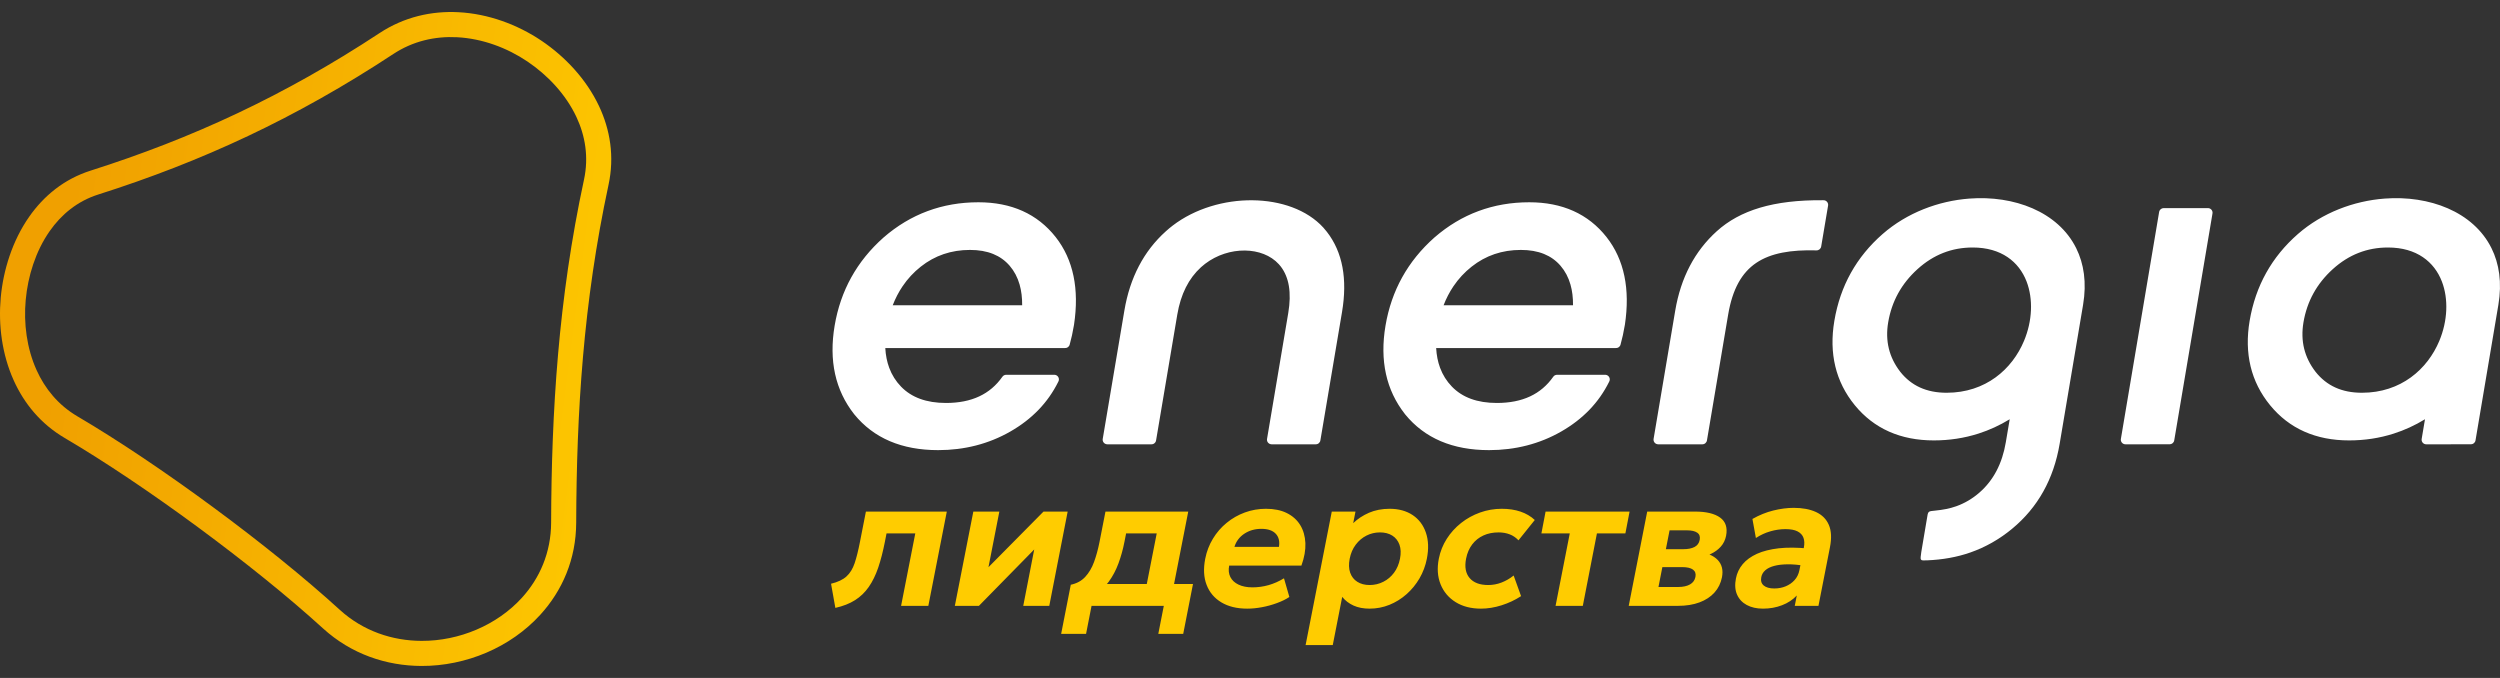
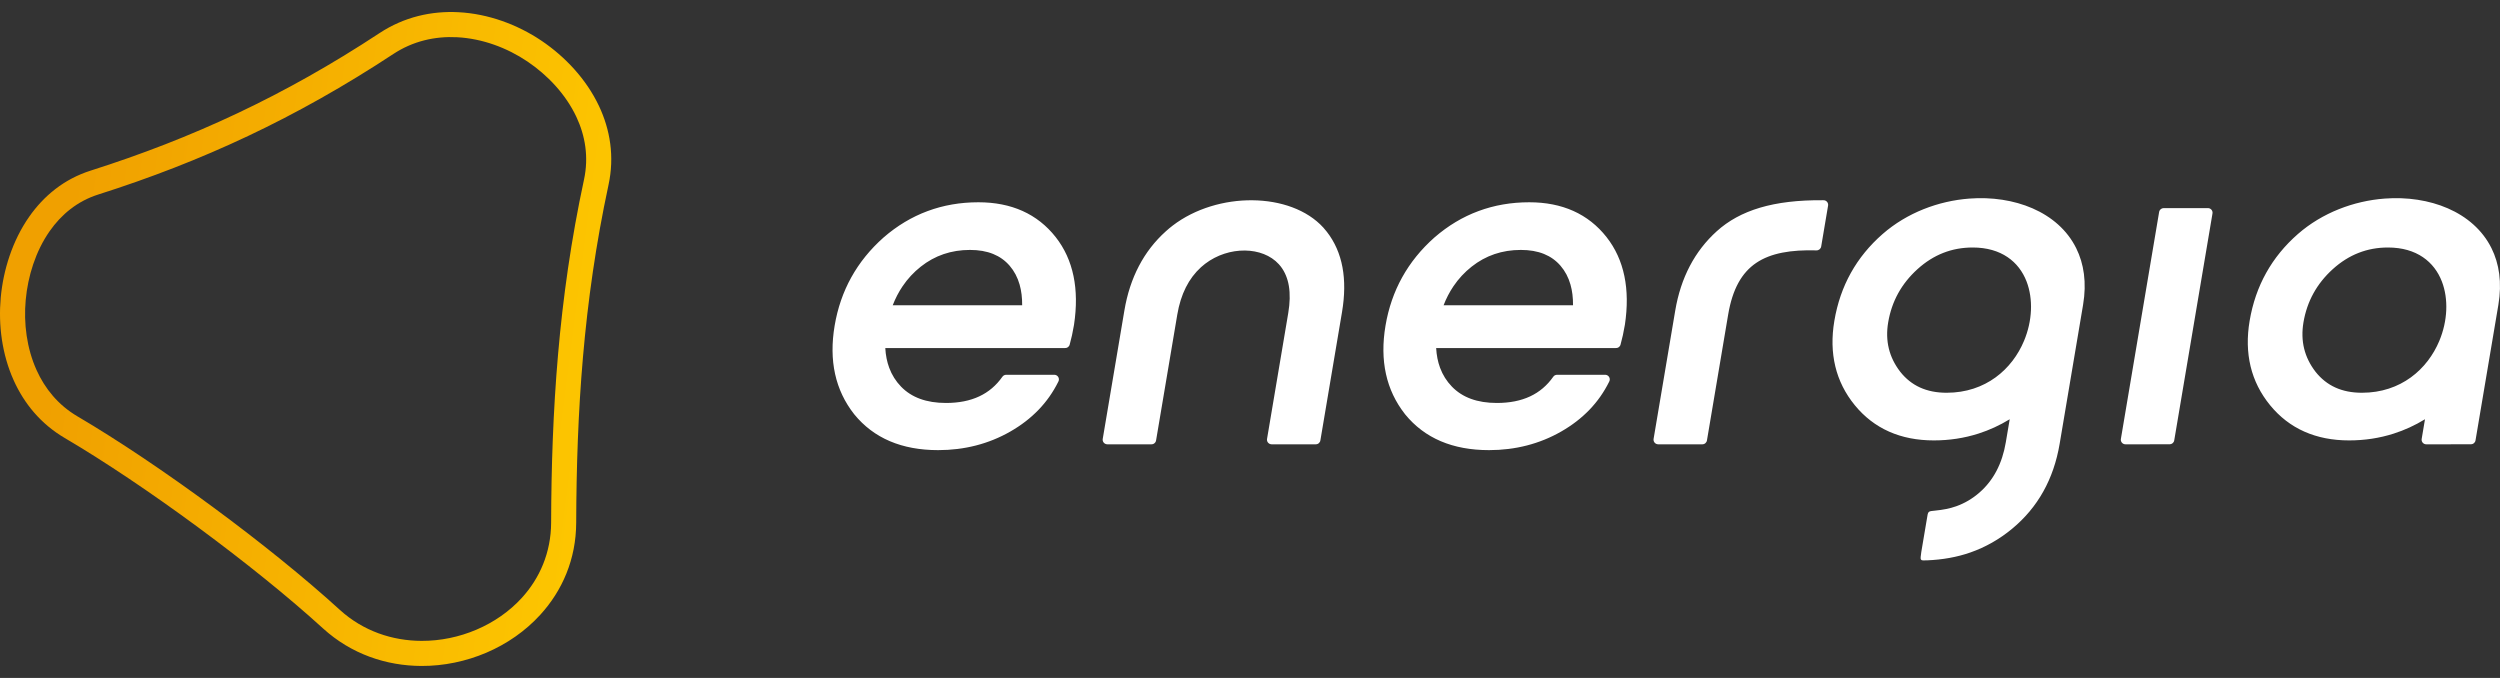
<svg xmlns="http://www.w3.org/2000/svg" width="177" height="48" viewBox="0 0 177 48" fill="none">
  <rect x="0" y="0" width="177" height="48" fill="#333333" stroke="none" />
  <path d="M156.64 15.137L153.935 31.182C153.908 31.342 153.769 31.456 153.612 31.456L150.481 31.457C150.3 31.457 150.153 31.31 150.153 31.128C150.153 31.102 150.156 31.077 150.162 31.053L152.867 15.008C152.893 14.848 153.032 14.734 153.19 14.734L156.321 14.734C156.502 14.734 156.649 14.88 156.649 15.062C156.649 15.088 156.646 15.113 156.64 15.137ZM117.074 31.075L118.606 21.992C118.803 20.823 119.148 19.771 119.639 18.835C120.132 17.893 120.771 17.071 121.553 16.366C122.366 15.633 123.364 15.074 124.614 14.703C125.839 14.34 127.309 14.16 129.088 14.176C129.111 14.175 129.135 14.176 129.159 14.18C129.337 14.209 129.458 14.378 129.428 14.557L128.94 17.453C128.914 17.612 128.773 17.731 128.608 17.727C126.801 17.677 125.378 17.913 124.342 18.612C123.321 19.301 122.659 20.462 122.354 22.272L120.855 31.163C120.837 31.328 120.698 31.457 120.528 31.457H117.397C117.38 31.456 117.362 31.454 117.344 31.451C117.165 31.422 117.045 31.253 117.074 31.075ZM176.884 21.585L175.266 31.182C175.239 31.342 175.1 31.456 174.942 31.456L171.777 31.457C171.596 31.457 171.449 31.31 171.449 31.128C171.449 31.102 171.452 31.077 171.458 31.053L171.689 29.683C170.981 30.115 170.241 30.455 169.472 30.7C168.468 31.021 167.417 31.181 166.319 31.181C165.14 31.181 164.083 30.974 163.148 30.558C162.208 30.141 161.399 29.517 160.72 28.686C160.043 27.857 159.583 26.942 159.342 25.942L159.339 25.927C159.102 24.935 159.08 23.864 159.274 22.714C159.483 21.474 159.875 20.342 160.446 19.318C161.017 18.294 161.766 17.379 162.69 16.57C164.422 15.056 166.651 14.226 168.825 14.06C170.414 13.939 171.98 14.173 173.308 14.751C174.654 15.338 175.756 16.281 176.397 17.57C176.942 18.666 177.15 20.007 176.884 21.585ZM167.225 27.807C169.989 27.807 171.869 26.134 172.705 24.131C172.997 23.43 173.163 22.689 173.194 21.968C173.225 21.25 173.124 20.552 172.885 19.931C172.35 18.542 171.104 17.523 169.069 17.523C168.329 17.523 167.635 17.65 166.987 17.904C166.335 18.159 165.727 18.543 165.162 19.054C164.595 19.567 164.138 20.139 163.792 20.767C163.446 21.394 163.211 22.079 163.085 22.822C162.975 23.478 162.99 24.097 163.132 24.678C163.274 25.258 163.542 25.805 163.937 26.318L163.944 26.328C164.335 26.82 164.8 27.188 165.339 27.434C165.884 27.683 166.513 27.807 167.225 27.807ZM78.073 31.075L79.605 21.992C79.801 20.823 80.145 19.77 80.636 18.832C81.124 17.898 81.758 17.081 82.536 16.381L82.55 16.368C82.702 16.23 82.862 16.097 83.027 15.971C84.613 14.758 86.698 14.16 88.668 14.179C90.657 14.197 92.539 14.843 93.695 16.117C93.78 16.21 93.862 16.309 93.941 16.411C94.5 17.129 94.869 17.968 95.047 18.925C95.222 19.869 95.211 20.928 95.014 22.1L93.486 31.163C93.469 31.328 93.329 31.457 93.159 31.457H90.028C90.011 31.456 89.993 31.454 89.975 31.451C89.796 31.422 89.676 31.253 89.706 31.075L91.208 22.164C91.329 21.443 91.344 20.805 91.252 20.25C91.162 19.713 90.972 19.254 90.681 18.873C90.638 18.817 90.592 18.762 90.543 18.708C89.965 18.072 89.084 17.748 88.141 17.737C87.178 17.726 86.156 18.04 85.322 18.677C85.224 18.751 85.128 18.831 85.034 18.916C84.596 19.314 84.238 19.79 83.959 20.344C83.677 20.905 83.474 21.547 83.352 22.272L81.853 31.163C81.836 31.328 81.697 31.457 81.527 31.457H78.396C78.379 31.456 78.361 31.454 78.342 31.451C78.164 31.422 78.043 31.253 78.073 31.075ZM68.675 17.695C68.01 17.695 67.388 17.794 66.809 17.991C66.229 18.188 65.689 18.485 65.191 18.879C64.69 19.275 64.261 19.737 63.905 20.264C63.626 20.676 63.393 21.126 63.204 21.614H72.369C72.374 21.076 72.314 20.588 72.189 20.149C72.044 19.638 71.809 19.194 71.486 18.818C71.167 18.447 70.776 18.167 70.314 17.98C69.845 17.79 69.298 17.695 68.675 17.695ZM76.038 23.007C75.995 23.264 75.948 23.506 75.899 23.732C75.849 23.96 75.793 24.184 75.732 24.404C75.688 24.56 75.538 24.659 75.382 24.642L75.347 24.644L62.679 24.645C62.706 25.152 62.799 25.617 62.956 26.04C63.143 26.545 63.423 26.989 63.795 27.374C64.165 27.756 64.613 28.044 65.136 28.236C65.668 28.432 66.283 28.53 66.979 28.53C67.884 28.53 68.669 28.374 69.332 28.063C69.989 27.756 70.534 27.292 70.969 26.674C71.033 26.583 71.134 26.535 71.237 26.535L74.643 26.534C74.824 26.534 74.971 26.681 74.971 26.862C74.971 26.925 74.954 26.984 74.923 27.034C74.56 27.765 74.098 28.423 73.536 29.007C72.968 29.598 72.299 30.114 71.531 30.553C70.766 30.991 69.955 31.32 69.099 31.54C68.245 31.759 67.353 31.869 66.423 31.869C63.843 31.869 61.864 31.026 60.486 29.339L60.471 29.321C59.803 28.47 59.354 27.522 59.124 26.477C58.894 25.433 58.884 24.294 59.092 23.058C59.511 20.575 60.666 18.492 62.559 16.812L62.561 16.81C63.518 15.981 64.556 15.358 65.675 14.944C66.794 14.528 67.993 14.321 69.271 14.321C70.44 14.321 71.481 14.526 72.393 14.935C73.312 15.348 74.095 15.965 74.742 16.786C75.368 17.582 75.789 18.503 76.005 19.546C76.219 20.577 76.231 21.724 76.041 22.988L76.038 23.007ZM107.676 17.695C107.012 17.695 106.389 17.794 105.81 17.991C105.23 18.188 104.691 18.485 104.192 18.879C103.691 19.275 103.262 19.737 102.906 20.264C102.627 20.676 102.394 21.126 102.205 21.614H111.37C111.375 21.076 111.315 20.588 111.19 20.149C111.045 19.638 110.81 19.194 110.487 18.818C110.168 18.447 109.777 18.167 109.315 17.98C108.846 17.79 108.299 17.695 107.676 17.695ZM115.039 23.007C114.996 23.264 114.949 23.505 114.9 23.731C114.85 23.96 114.794 24.184 114.733 24.404C114.69 24.56 114.54 24.658 114.384 24.642L114.349 24.644L101.68 24.645C101.708 25.152 101.8 25.617 101.957 26.04C102.144 26.545 102.424 26.989 102.796 27.374C103.167 27.756 103.614 28.044 104.137 28.236C104.669 28.432 105.284 28.53 105.98 28.53C106.885 28.53 107.67 28.374 108.334 28.063C108.99 27.756 109.536 27.292 109.97 26.674C110.034 26.583 110.135 26.535 110.238 26.535L113.644 26.534C113.825 26.534 113.972 26.681 113.972 26.862C113.972 26.925 113.954 26.984 113.924 27.034C113.561 27.765 113.099 28.423 112.538 29.007C111.969 29.598 111.3 30.114 110.532 30.553C109.767 30.991 108.956 31.32 108.1 31.54C107.246 31.759 106.354 31.869 105.424 31.869C102.844 31.869 100.865 31.026 99.487 29.339L99.473 29.321C98.805 28.47 98.355 27.522 98.126 26.477C97.896 25.433 97.885 24.294 98.093 23.058C98.512 20.575 99.667 18.492 101.56 16.812L101.563 16.81C102.519 15.981 103.557 15.358 104.676 14.944C105.795 14.528 106.994 14.321 108.272 14.321C109.441 14.321 110.482 14.526 111.394 14.935C112.313 15.348 113.097 15.965 113.743 16.786C114.369 17.582 114.79 18.503 115.006 19.546C115.22 20.577 115.232 21.724 115.043 22.988L115.039 23.007ZM137.822 27.807C140.587 27.807 142.467 26.134 143.302 24.131C143.595 23.43 143.76 22.689 143.791 21.968C143.822 21.251 143.721 20.553 143.482 19.932L143.477 19.918C142.94 18.536 141.696 17.523 139.667 17.523C138.927 17.523 138.233 17.65 137.584 17.904C136.933 18.159 136.325 18.543 135.76 19.054C135.193 19.567 134.736 20.139 134.389 20.767C134.044 21.394 133.808 22.079 133.683 22.822C133.572 23.478 133.588 24.097 133.73 24.678C133.871 25.258 134.14 25.805 134.535 26.318L134.542 26.328C134.932 26.82 135.397 27.188 135.936 27.434C136.482 27.683 137.111 27.807 137.822 27.807ZM147.481 21.585L145.823 31.423C145.611 32.677 145.224 33.803 144.663 34.804C144.101 35.809 143.365 36.685 142.458 37.436C141.559 38.18 140.574 38.74 139.5 39.116C138.547 39.449 137.528 39.627 136.443 39.672C135.912 39.694 135.944 39.703 136.028 39.079L136.42 36.757C136.515 36.174 136.475 36.203 137.037 36.148C137.557 36.096 138.046 36.006 138.502 35.843C139.105 35.627 139.653 35.303 140.145 34.873C140.639 34.442 141.041 33.931 141.351 33.341C141.663 32.748 141.884 32.072 142.011 31.316L142.287 29.683C141.578 30.115 140.839 30.455 140.07 30.7C139.065 31.021 138.014 31.181 136.917 31.181C135.738 31.181 134.68 30.974 133.745 30.558C132.806 30.141 131.996 29.517 131.317 28.686C130.64 27.857 130.181 26.942 129.94 25.94C129.7 24.945 129.677 23.869 129.872 22.714C130.081 21.474 130.472 20.342 131.043 19.318C131.614 18.294 132.363 17.379 133.288 16.57C135.02 15.056 137.248 14.226 139.423 14.06C141.012 13.939 142.577 14.173 143.905 14.751C145.251 15.338 146.354 16.281 146.994 17.57C147.54 18.666 147.747 20.007 147.481 21.585Z" fill="white" />
  <path d="M26.871 2.343C28.617 1.194 30.554 0.766 32.454 0.864C34.572 0.973 36.644 1.741 38.345 2.889C40.005 4.01 41.514 5.607 42.413 7.515C43.196 9.179 43.517 11.074 43.082 13.094C42.187 17.255 41.622 21.289 41.277 25.249C40.932 29.214 40.808 33.116 40.795 37.006C40.786 39.605 39.804 41.825 38.256 43.522C37.2 44.68 35.885 45.591 34.439 46.209C32.995 46.826 31.417 47.155 29.837 47.15C27.356 47.141 24.866 46.312 22.865 44.487C20.433 42.27 17.282 39.735 14.023 37.332C10.768 34.933 7.415 32.674 4.576 31.006C2.881 30.01 1.707 28.565 0.971 26.931C0.141 25.09 -0.125 23.01 0.052 21.076C0.231 19.114 0.878 17.046 2.062 15.351C3.095 13.872 4.531 12.679 6.416 12.08C10.007 10.938 13.432 9.616 16.802 8.023C20.179 6.427 23.498 4.563 26.871 2.343ZM32.358 2.636C30.815 2.556 29.249 2.9 27.846 3.824C24.388 6.1 20.998 8.004 17.561 9.629C14.116 11.257 10.619 12.608 6.955 13.772C5.472 14.243 4.336 15.191 3.513 16.37C2.519 17.793 1.974 19.555 1.82 21.242C1.669 22.89 1.891 24.654 2.589 26.202C3.181 27.517 4.123 28.678 5.479 29.475C8.363 31.169 11.77 33.464 15.077 35.903C18.366 38.327 21.565 40.902 24.057 43.175C25.71 44.682 27.778 45.367 29.844 45.374C31.181 45.379 32.516 45.101 33.738 44.578C34.96 44.056 36.065 43.294 36.944 42.33C38.21 40.942 39.013 39.126 39.02 36.998C39.033 33.073 39.16 29.124 39.51 25.093C39.861 21.058 40.436 16.952 41.347 12.719C41.692 11.116 41.433 9.605 40.807 8.274C40.052 6.669 38.767 5.316 37.347 4.358C35.9 3.381 34.144 2.728 32.358 2.636Z" fill="url(#paint0_linear_3376_489)" />
-   <path d="M59.143 43.039L58.838 41.328C59.314 41.213 59.678 41.041 59.93 40.812C60.182 40.583 60.375 40.27 60.508 39.876C60.64 39.484 60.765 38.98 60.885 38.367L61.306 36.22H67.034L65.726 42.894H63.797L64.802 37.766H62.767L62.649 38.367C62.514 39.055 62.356 39.663 62.177 40.191C61.996 40.72 61.773 41.175 61.509 41.555C61.245 41.935 60.922 42.248 60.539 42.49C60.157 42.733 59.692 42.916 59.143 43.039ZM67.603 42.894L68.911 36.22H70.754L69.983 40.158L73.88 36.22H75.591L74.289 42.894H72.446L73.222 38.903L69.307 42.894H67.603ZM80.89 42.894L81.895 37.766H79.728L79.61 38.367C79.505 38.905 79.363 39.414 79.185 39.894C79.008 40.374 78.777 40.808 78.495 41.191C78.212 41.577 77.864 41.904 77.449 42.169C77.033 42.435 76.531 42.625 75.946 42.735L75.811 41.4C76.229 41.312 76.57 41.127 76.832 40.845C77.094 40.563 77.305 40.209 77.46 39.784C77.614 39.361 77.744 38.887 77.846 38.367L78.267 36.22H84.128L82.82 42.894H80.89ZM75.13 44.876L75.811 41.4L76.852 41.486L77.183 41.347H84.464L83.772 44.876H82.008L82.397 42.894H77.282L76.894 44.876H75.13ZM88.304 43.092C87.578 43.092 86.968 42.944 86.475 42.649C85.982 42.354 85.633 41.942 85.429 41.413C85.224 40.885 85.191 40.266 85.33 39.557C85.431 39.041 85.614 38.568 85.877 38.136C86.138 37.705 86.463 37.33 86.85 37.015C87.234 36.7 87.663 36.456 88.137 36.282C88.609 36.11 89.106 36.022 89.631 36.022C90.208 36.022 90.701 36.123 91.109 36.326C91.516 36.529 91.831 36.81 92.055 37.174C92.278 37.537 92.399 37.965 92.422 38.453C92.441 38.942 92.348 39.473 92.139 40.046H87.025C86.965 40.354 86.993 40.623 87.109 40.852C87.225 41.081 87.416 41.262 87.684 41.389C87.95 41.519 88.28 41.585 88.672 41.585C89.06 41.585 89.44 41.532 89.814 41.427C90.186 41.321 90.551 41.16 90.906 40.944L91.287 42.266C91.044 42.429 90.752 42.572 90.41 42.697C90.068 42.823 89.714 42.922 89.346 42.99C88.978 43.059 88.63 43.092 88.304 43.092ZM87.398 38.718H90.549C90.613 38.326 90.537 38.015 90.32 37.786C90.103 37.557 89.764 37.442 89.306 37.442C88.848 37.442 88.447 37.557 88.1 37.786C87.753 38.015 87.519 38.326 87.398 38.718ZM92.437 45.669L94.29 36.22H95.968L95.807 37.039C96.122 36.736 96.497 36.489 96.927 36.302C97.356 36.117 97.844 36.022 98.385 36.022C99.028 36.022 99.572 36.172 100.016 36.467C100.46 36.764 100.772 37.18 100.954 37.713C101.136 38.246 101.159 38.861 101.022 39.557C100.925 40.054 100.75 40.517 100.504 40.944C100.253 41.372 99.948 41.746 99.585 42.068C99.223 42.389 98.819 42.64 98.374 42.821C97.929 43.001 97.46 43.092 96.966 43.092C96.53 43.092 96.15 43.019 95.831 42.874C95.509 42.728 95.241 42.523 95.028 42.259L94.36 45.669H92.437ZM96.97 41.42C97.314 41.42 97.637 41.343 97.938 41.191C98.239 41.041 98.492 40.825 98.698 40.548C98.905 40.27 99.044 39.94 99.12 39.557C99.195 39.173 99.182 38.843 99.083 38.566C98.983 38.288 98.814 38.072 98.575 37.92C98.336 37.769 98.044 37.694 97.701 37.694C97.362 37.694 97.043 37.769 96.745 37.92C96.446 38.072 96.192 38.288 95.984 38.566C95.775 38.843 95.633 39.173 95.558 39.557C95.483 39.94 95.495 40.27 95.593 40.548C95.69 40.825 95.858 41.041 96.097 41.191C96.336 41.343 96.627 41.42 96.97 41.42ZM104.855 43.092C104.151 43.092 103.551 42.938 103.056 42.629C102.562 42.321 102.208 41.9 101.993 41.367C101.779 40.834 101.736 40.231 101.868 39.557C101.968 39.05 102.154 38.583 102.428 38.152C102.702 37.722 103.041 37.348 103.445 37.028C103.847 36.709 104.296 36.462 104.789 36.286C105.282 36.11 105.794 36.022 106.328 36.022C106.816 36.022 107.257 36.088 107.647 36.22C108.038 36.352 108.376 36.55 108.663 36.815L107.508 38.255C107.334 38.066 107.128 37.925 106.889 37.832C106.649 37.74 106.385 37.694 106.099 37.694C105.698 37.694 105.338 37.766 105.023 37.912C104.706 38.057 104.442 38.269 104.231 38.546C104.021 38.824 103.876 39.158 103.799 39.55C103.684 40.136 103.768 40.594 104.049 40.925C104.33 41.255 104.769 41.42 105.368 41.42C105.69 41.42 106.005 41.361 106.313 41.242C106.62 41.123 106.904 40.958 107.166 40.746L107.692 42.206C107.273 42.48 106.814 42.695 106.316 42.854C105.818 43.012 105.331 43.092 104.855 43.092ZM110.134 42.894L111.139 37.766H109.131L109.427 36.22H115.374L115.077 37.766H113.062L112.063 42.894H110.134ZM115.314 42.894L116.622 36.22H120.019C120.803 36.22 121.392 36.361 121.785 36.645C122.179 36.929 122.319 37.361 122.206 37.938C122.147 38.238 122.019 38.495 121.828 38.707C121.634 38.922 121.395 39.094 121.112 39.226C120.828 39.359 120.517 39.451 120.181 39.504L120.239 39.075C120.856 39.141 121.314 39.332 121.614 39.645C121.913 39.96 122.013 40.369 121.915 40.872C121.833 41.29 121.657 41.649 121.386 41.951C121.116 42.253 120.761 42.486 120.324 42.649C119.887 42.812 119.38 42.894 118.803 42.894H115.314ZM117.419 41.559H118.813C119.161 41.559 119.442 41.497 119.653 41.376C119.864 41.257 119.991 41.079 120.037 40.845C120.081 40.621 120.024 40.449 119.865 40.33C119.705 40.211 119.446 40.151 119.089 40.151H117.504L117.752 38.883H119.173C119.503 38.883 119.768 38.832 119.97 38.727C120.17 38.625 120.293 38.458 120.338 38.229C120.383 38 120.327 37.828 120.166 37.716C120.005 37.603 119.76 37.548 119.434 37.548H118.206L117.419 41.559ZM124.823 43.092C124.374 43.092 123.99 43.006 123.671 42.834C123.352 42.662 123.123 42.416 122.983 42.096C122.843 41.779 122.817 41.396 122.904 40.951C122.978 40.572 123.138 40.235 123.386 39.94C123.633 39.645 123.969 39.403 124.393 39.209C124.813 39.02 125.33 38.89 125.936 38.819C126.539 38.753 127.239 38.757 128.029 38.837L127.808 40.066C127.343 39.986 126.926 39.949 126.559 39.953C126.191 39.958 125.875 39.995 125.612 40.066C125.35 40.136 125.14 40.237 124.986 40.372C124.832 40.506 124.736 40.669 124.699 40.858C124.648 41.118 124.706 41.316 124.873 41.455C125.039 41.594 125.288 41.664 125.618 41.664C125.904 41.664 126.172 41.614 126.421 41.513C126.67 41.411 126.882 41.264 127.056 41.07C127.231 40.876 127.345 40.641 127.4 40.363L127.713 38.764C127.764 38.504 127.756 38.275 127.687 38.079C127.617 37.883 127.477 37.731 127.269 37.623C127.062 37.515 126.772 37.462 126.402 37.462C126.059 37.462 125.708 37.513 125.346 37.617C124.982 37.72 124.64 37.879 124.317 38.09L124.072 36.742C124.553 36.469 125.046 36.269 125.551 36.143C126.055 36.02 126.537 35.956 126.995 35.956C127.62 35.956 128.147 36.055 128.575 36.253C129.003 36.451 129.307 36.755 129.484 37.167C129.661 37.579 129.686 38.103 129.562 38.737L128.747 42.894H127.069L127.213 42.16C126.934 42.46 126.586 42.691 126.172 42.849C125.758 43.01 125.307 43.092 124.823 43.092Z" fill="#FFCC00" />
  <defs>
    <linearGradient id="paint0_linear_3376_489" x1="49.246" y1="24.468" x2="4.437" y2="18.68" gradientUnits="userSpaceOnUse">
      <stop stop-color="#FFCC00" />
      <stop offset="1" stop-color="#F0A000" />
    </linearGradient>
  </defs>
</svg>